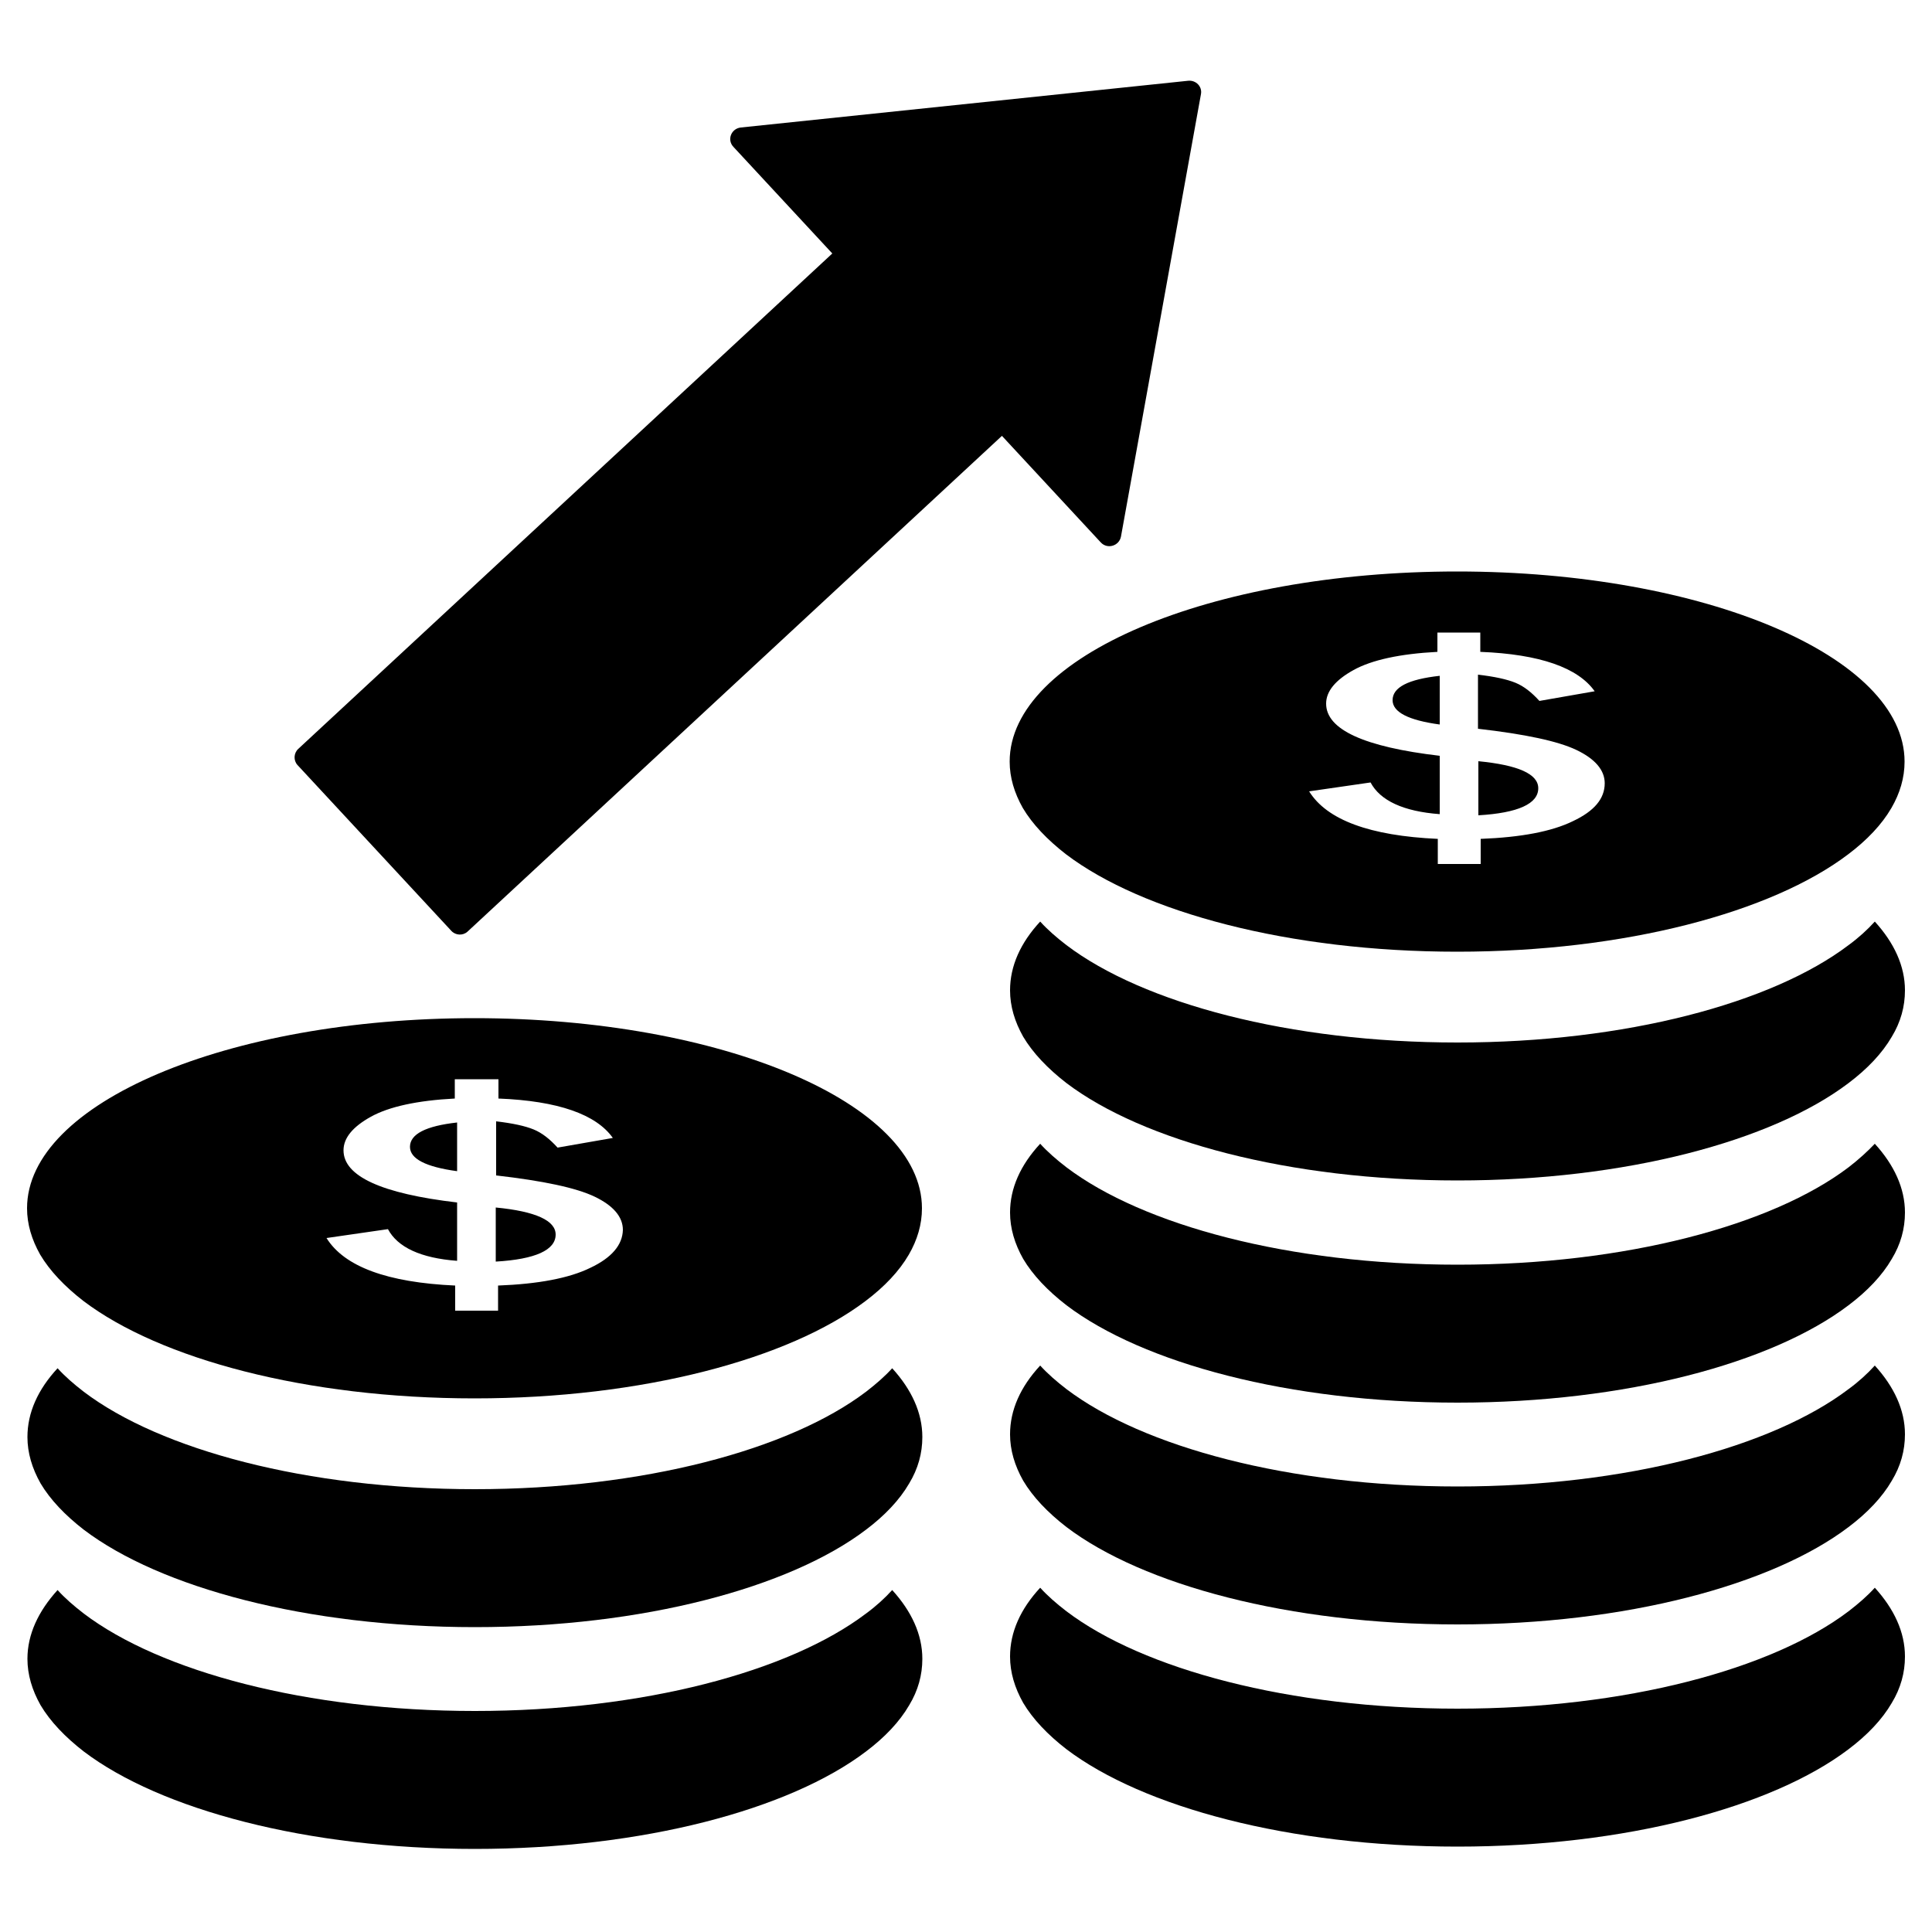
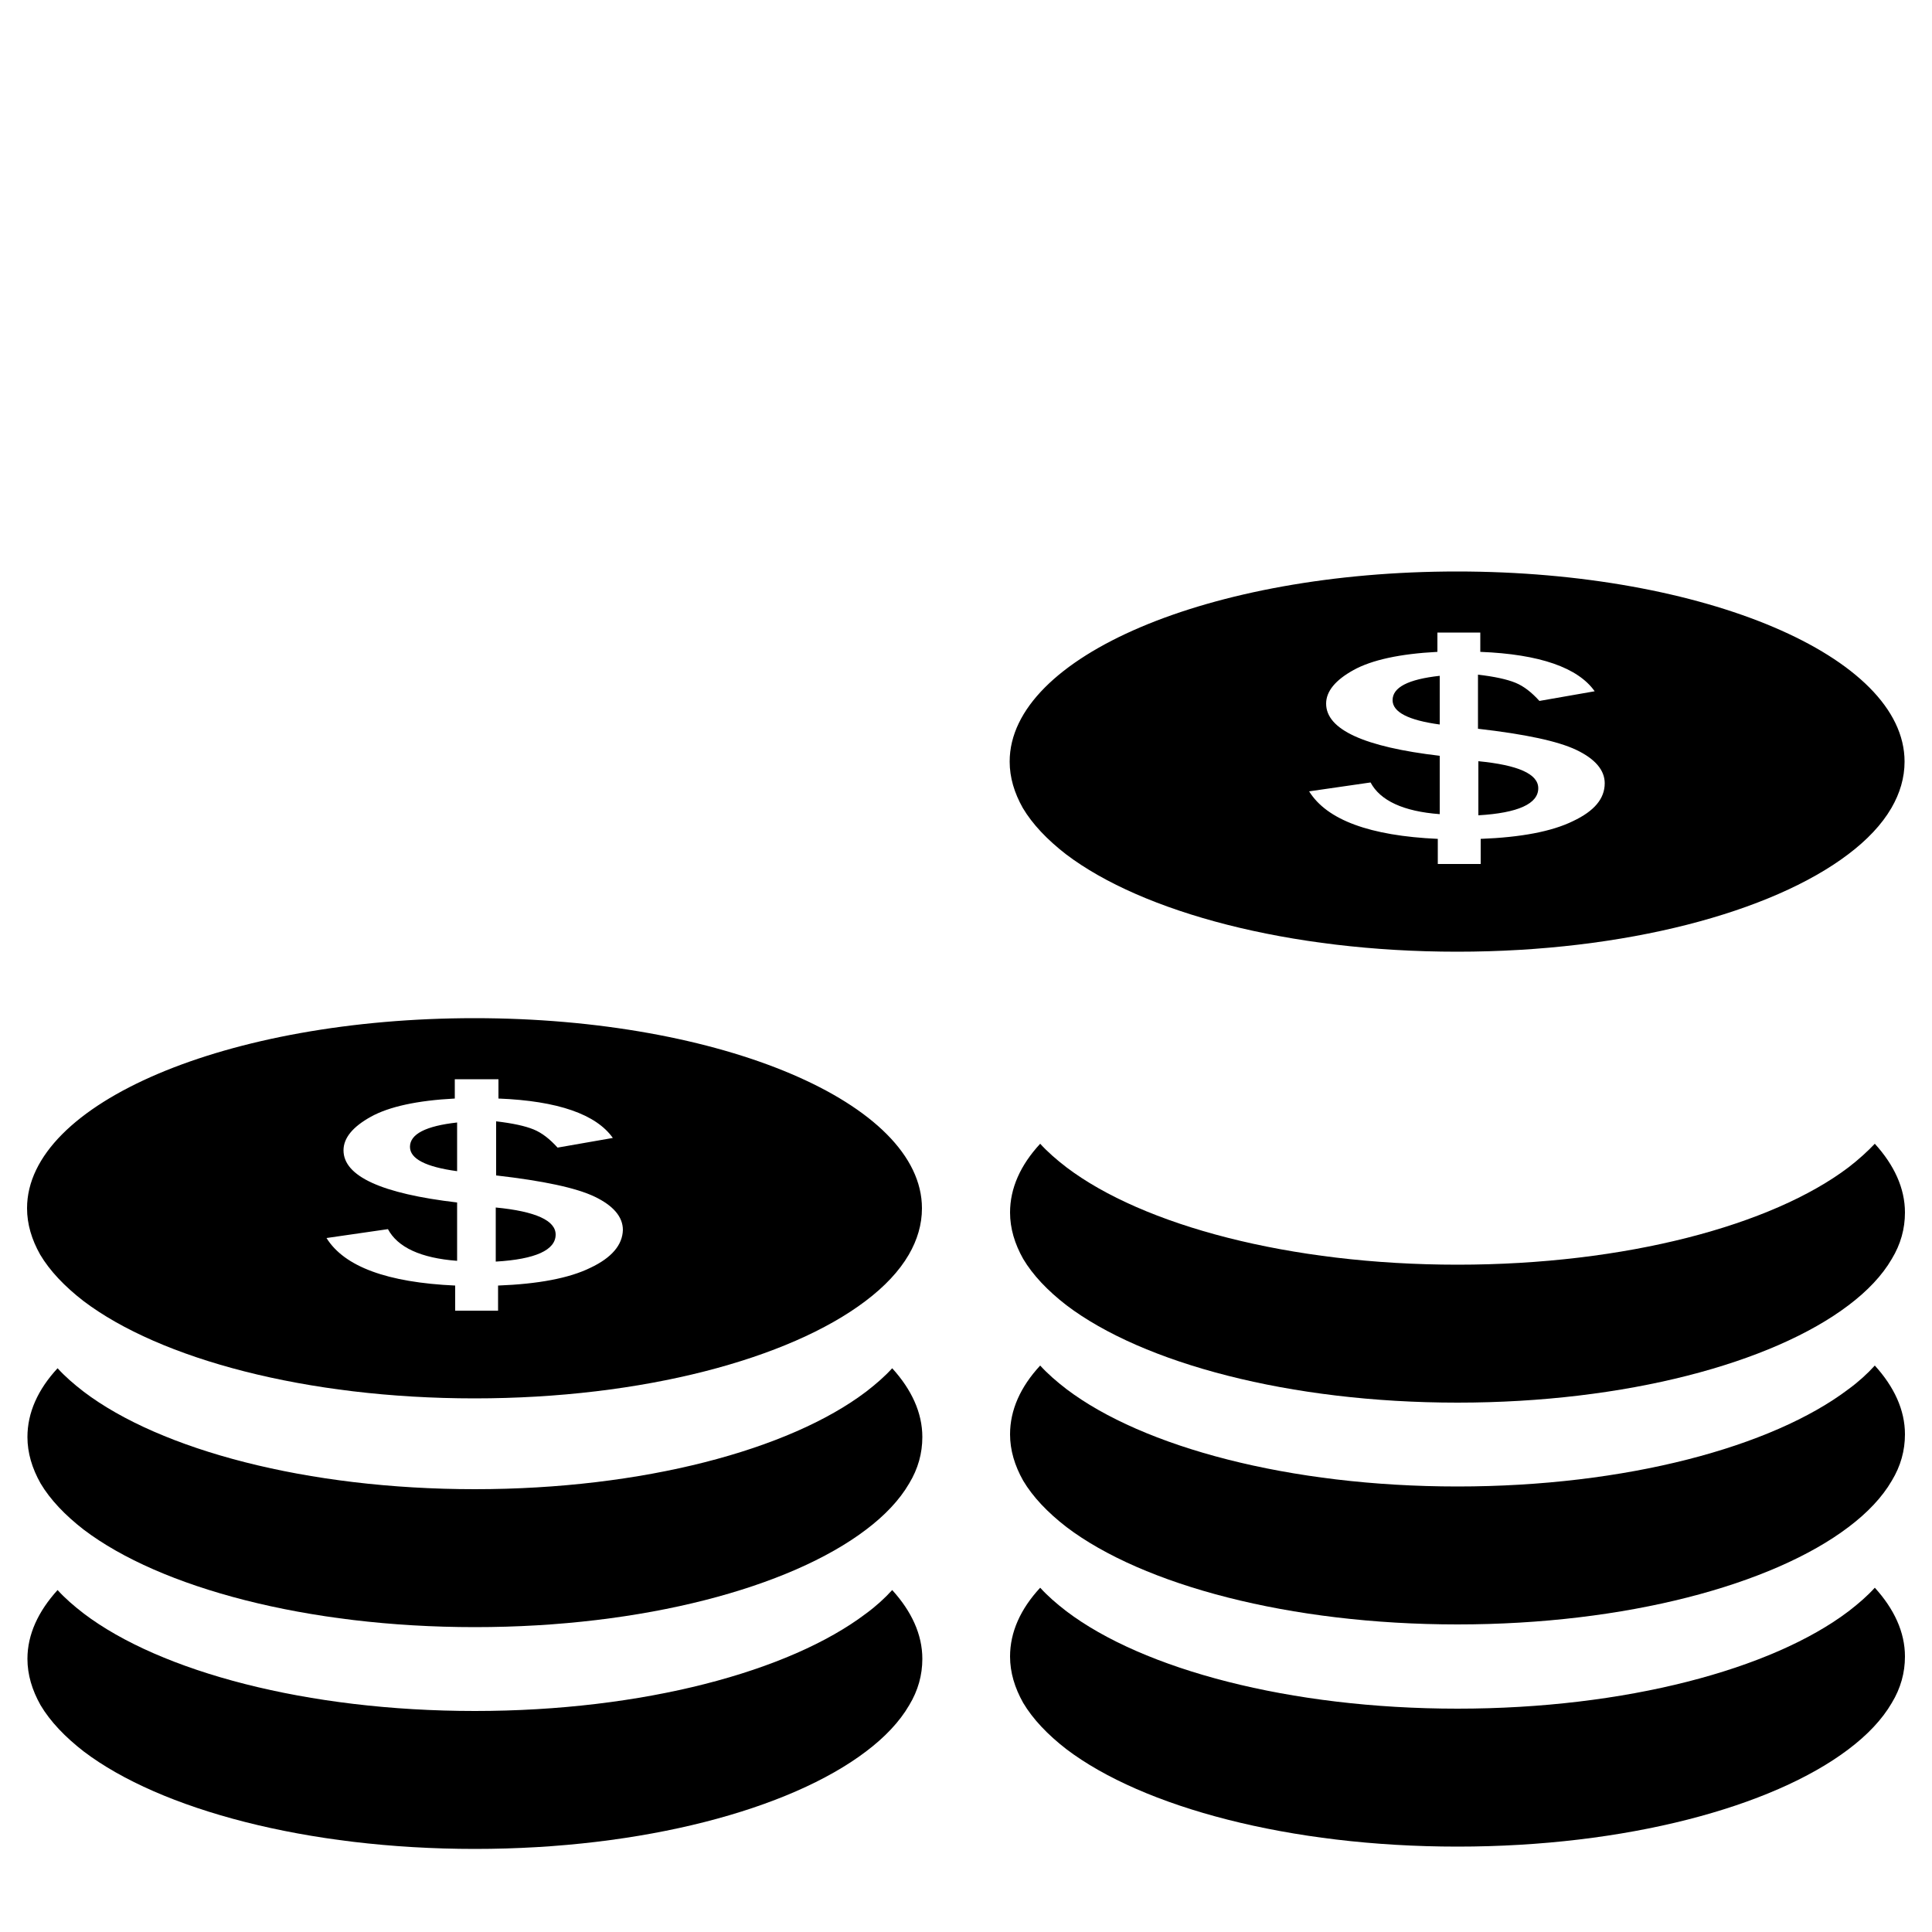
<svg xmlns="http://www.w3.org/2000/svg" version="1.1" id="Layer_1" x="0px" y="0px" viewBox="0 0 500 500" style="enable-background:new 0 0 500 500;" xml:space="preserve">
  <style type="text/css">
	.icon{fill:black;}
</style>
  <g>
    <g>
      <path class="icon" d="M360.4,181.2c0,3.1,4.1,5.2,12.2,6.3v-12.6C364.4,175.8,360.4,177.9,360.4,181.2z M382.6,197v14    c10.3-0.6,15.5-3,15.5-7C398.1,200.3,392.9,198,382.6,197z M377.1,147.9c-64,0-115.8,22-115.8,49.2c0,4.1,1.2,8.1,3.4,12    c2.5,4.2,6.3,8.2,11.2,12c19.8,15,57.7,25.2,101.2,25.2c43.5,0,81.4-10.2,101.2-25.2c4.9-3.7,8.7-7.7,11.2-12    c2.2-3.8,3.4-7.8,3.4-12C492.9,169.9,441.1,147.9,377.1,147.9z M407.1,212.5c-5.5,2.7-13.5,4.2-23.9,4.6v6.5h-11.1v-6.5    c-17.6-0.8-28.7-4.9-33.3-12.3l15.9-2.3c2.5,4.7,8.5,7.5,17.9,8.2v-15.1c-19.6-2.3-29.4-6.8-29.4-13.5c0-3.2,2.4-6.1,7.1-8.7    c4.7-2.6,12-4.2,21.7-4.7v-5h11.1v5c15.4,0.6,25.3,4.1,29.6,10.2l-14.3,2.5c-2-2.2-4-3.8-6.2-4.7c-2.2-0.9-5.4-1.6-9.7-2.1v14    c12.2,1.4,20.7,3.2,25.5,5.5c4.8,2.3,7.3,5.2,7.3,8.6C415.3,206.7,412.6,209.9,407.1,212.5z" />
    </g>
  </g>
  <g>
    <g>
      <path class="icon" d="M128.3,312.5v14c10.3-0.6,15.5-3,15.5-7C143.8,315.9,138.7,313.5,128.3,312.5z M122.8,263.5    c-64,0-115.8,22-115.8,49.2c0,4.1,1.2,8.1,3.4,12c2.5,4.2,6.3,8.2,11.2,12c19.8,15,57.7,25.2,101.2,25.2    c43.5,0,81.4-10.2,101.2-25.2c4.9-3.7,8.7-7.7,11.2-12c2.2-3.8,3.4-7.8,3.4-12C238.6,285.5,186.8,263.5,122.8,263.5z M152.8,328.1    c-5.5,2.7-13.5,4.2-23.9,4.6v6.5h-11.1v-6.5c-17.6-0.8-28.7-4.9-33.3-12.3l15.9-2.3c2.5,4.7,8.5,7.5,17.9,8.2v-15.1    c-19.6-2.3-29.4-6.8-29.4-13.5c0-3.2,2.4-6.1,7.1-8.7c4.7-2.6,12-4.2,21.7-4.7v-5H129v5c15.4,0.6,25.3,4.1,29.6,10.2l-14.3,2.5    c-2-2.2-4-3.8-6.2-4.7c-2.2-0.9-5.4-1.6-9.7-2.1v14c12.2,1.4,20.7,3.2,25.5,5.5c4.8,2.3,7.3,5.2,7.3,8.6    C161.1,322.2,158.3,325.5,152.8,328.1z M106.1,296.8c0,3.1,4.1,5.2,12.2,6.3v-12.6C110.2,291.4,106.1,293.5,106.1,296.8z" />
    </g>
  </g>
  <g>
-     <path class="icon" d="M269.2,238.5c-5.1,5.5-7.8,11.5-7.8,17.8c0,4.1,1.2,8.1,3.4,12c2.5,4.2,6.3,8.2,11.2,12   c19.8,15,57.7,25.2,101.2,25.2c43.5,0,81.4-10.2,101.2-25.2c4.9-3.7,8.7-7.7,11.2-12c2.3-3.8,3.4-7.8,3.4-12   c0-6.3-2.8-12.3-7.8-17.8c-1.9,2.1-4.2,4.2-6.8,6.1c-19.8,15-57.7,25.2-101.2,25.2c-43.5,0-81.4-10.2-101.2-25.2   C273.4,242.6,271.1,240.6,269.2,238.5z" />
    <path class="icon" d="M478.4,302.1c-19.8,15-57.7,25.2-101.2,25.2c-43.5,0-81.4-10.2-101.2-25.2c-2.6-2-4.9-4-6.8-6.1   c-5.1,5.5-7.8,11.5-7.8,17.8c0,4.1,1.2,8.1,3.4,12c2.5,4.2,6.3,8.2,11.2,12c19.8,15,57.7,25.2,101.2,25.2   c43.5,0,81.4-10.2,101.2-25.2c4.9-3.7,8.7-7.7,11.2-12c2.3-3.8,3.4-7.8,3.4-12c0-6.3-2.8-12.3-7.8-17.8   C483.3,298,481,300.1,478.4,302.1z" />
    <path class="icon" d="M478.4,359.5c-19.8,15-57.7,25.2-101.2,25.2c-43.5,0-81.4-10.2-101.2-25.2c-2.6-2-4.9-4-6.8-6.1   c-5.1,5.5-7.8,11.5-7.8,17.8c0,4.1,1.2,8.1,3.4,12c2.5,4.2,6.3,8.2,11.2,12c19.8,15,57.7,25.2,101.2,25.2   c43.5,0,81.4-10.2,101.2-25.2c4.9-3.7,8.7-7.7,11.2-12c2.3-3.8,3.4-7.8,3.4-12c0-6.3-2.8-12.3-7.8-17.8   C483.3,355.5,481,357.6,478.4,359.5z" />
    <path class="icon" d="M478.4,417c-19.8,15-57.7,25.2-101.2,25.2c-43.5,0-81.4-10.2-101.2-25.2c-2.6-2-4.9-4-6.8-6.1   c-5.1,5.5-7.8,11.5-7.8,17.8c0,4.1,1.2,8.1,3.4,12c2.5,4.2,6.3,8.2,11.2,12c19.8,15,57.7,25.2,101.2,25.2   c43.5,0,81.4-10.2,101.2-25.2c4.9-3.7,8.7-7.7,11.2-12c2.3-3.8,3.4-7.8,3.4-12c0-6.3-2.8-12.3-7.8-17.8   C483.3,413,481,415,478.4,417z" />
    <path class="icon" d="M224.1,360.2c-19.8,15-57.7,25.2-101.2,25.2c-43.5,0-81.4-10.2-101.2-25.2c-2.6-2-4.9-4-6.8-6.1   c-5.1,5.5-7.8,11.5-7.8,17.8c0,4.1,1.2,8.1,3.4,12c2.5,4.2,6.3,8.2,11.2,12c19.8,15,57.7,25.2,101.2,25.2   c43.5,0,81.4-10.2,101.2-25.2c4.9-3.7,8.7-7.7,11.2-12c2.3-3.8,3.4-7.8,3.4-12c0-6.3-2.8-12.3-7.8-17.8   C229,356.2,226.7,358.2,224.1,360.2z" />
    <path class="icon" d="M224.1,417.6c-19.8,15-57.7,25.2-101.2,25.2c-43.5,0-81.4-10.2-101.2-25.2c-2.6-2-4.9-4-6.8-6.1   C9.9,417,7.1,423,7.1,429.3c0,4.1,1.2,8.1,3.4,12c2.5,4.2,6.3,8.2,11.2,12c19.8,15,57.7,25.2,101.2,25.2   c43.5,0,81.4-10.2,101.2-25.2c4.9-3.7,8.7-7.7,11.2-12c2.3-3.8,3.4-7.8,3.4-12c0-6.3-2.8-12.3-7.8-17.8   C229,413.6,226.7,415.7,224.1,417.6z" />
-     <path class="icon" d="M116.8,240.9c1.1,1.2,3,1.3,4.2,0.2l138.3-128.3l25.6,27.6c1.7,1.8,4.7,0.9,5.2-1.5l20.7-114.5   c0.4-2-1.3-3.7-3.3-3.5L191.7,33c-2.5,0.3-3.6,3.2-1.9,5l25.6,27.6L77.2,193.8c-1.2,1.1-1.3,3-0.2,4.2L116.8,240.9z" />
  </g>
</svg>